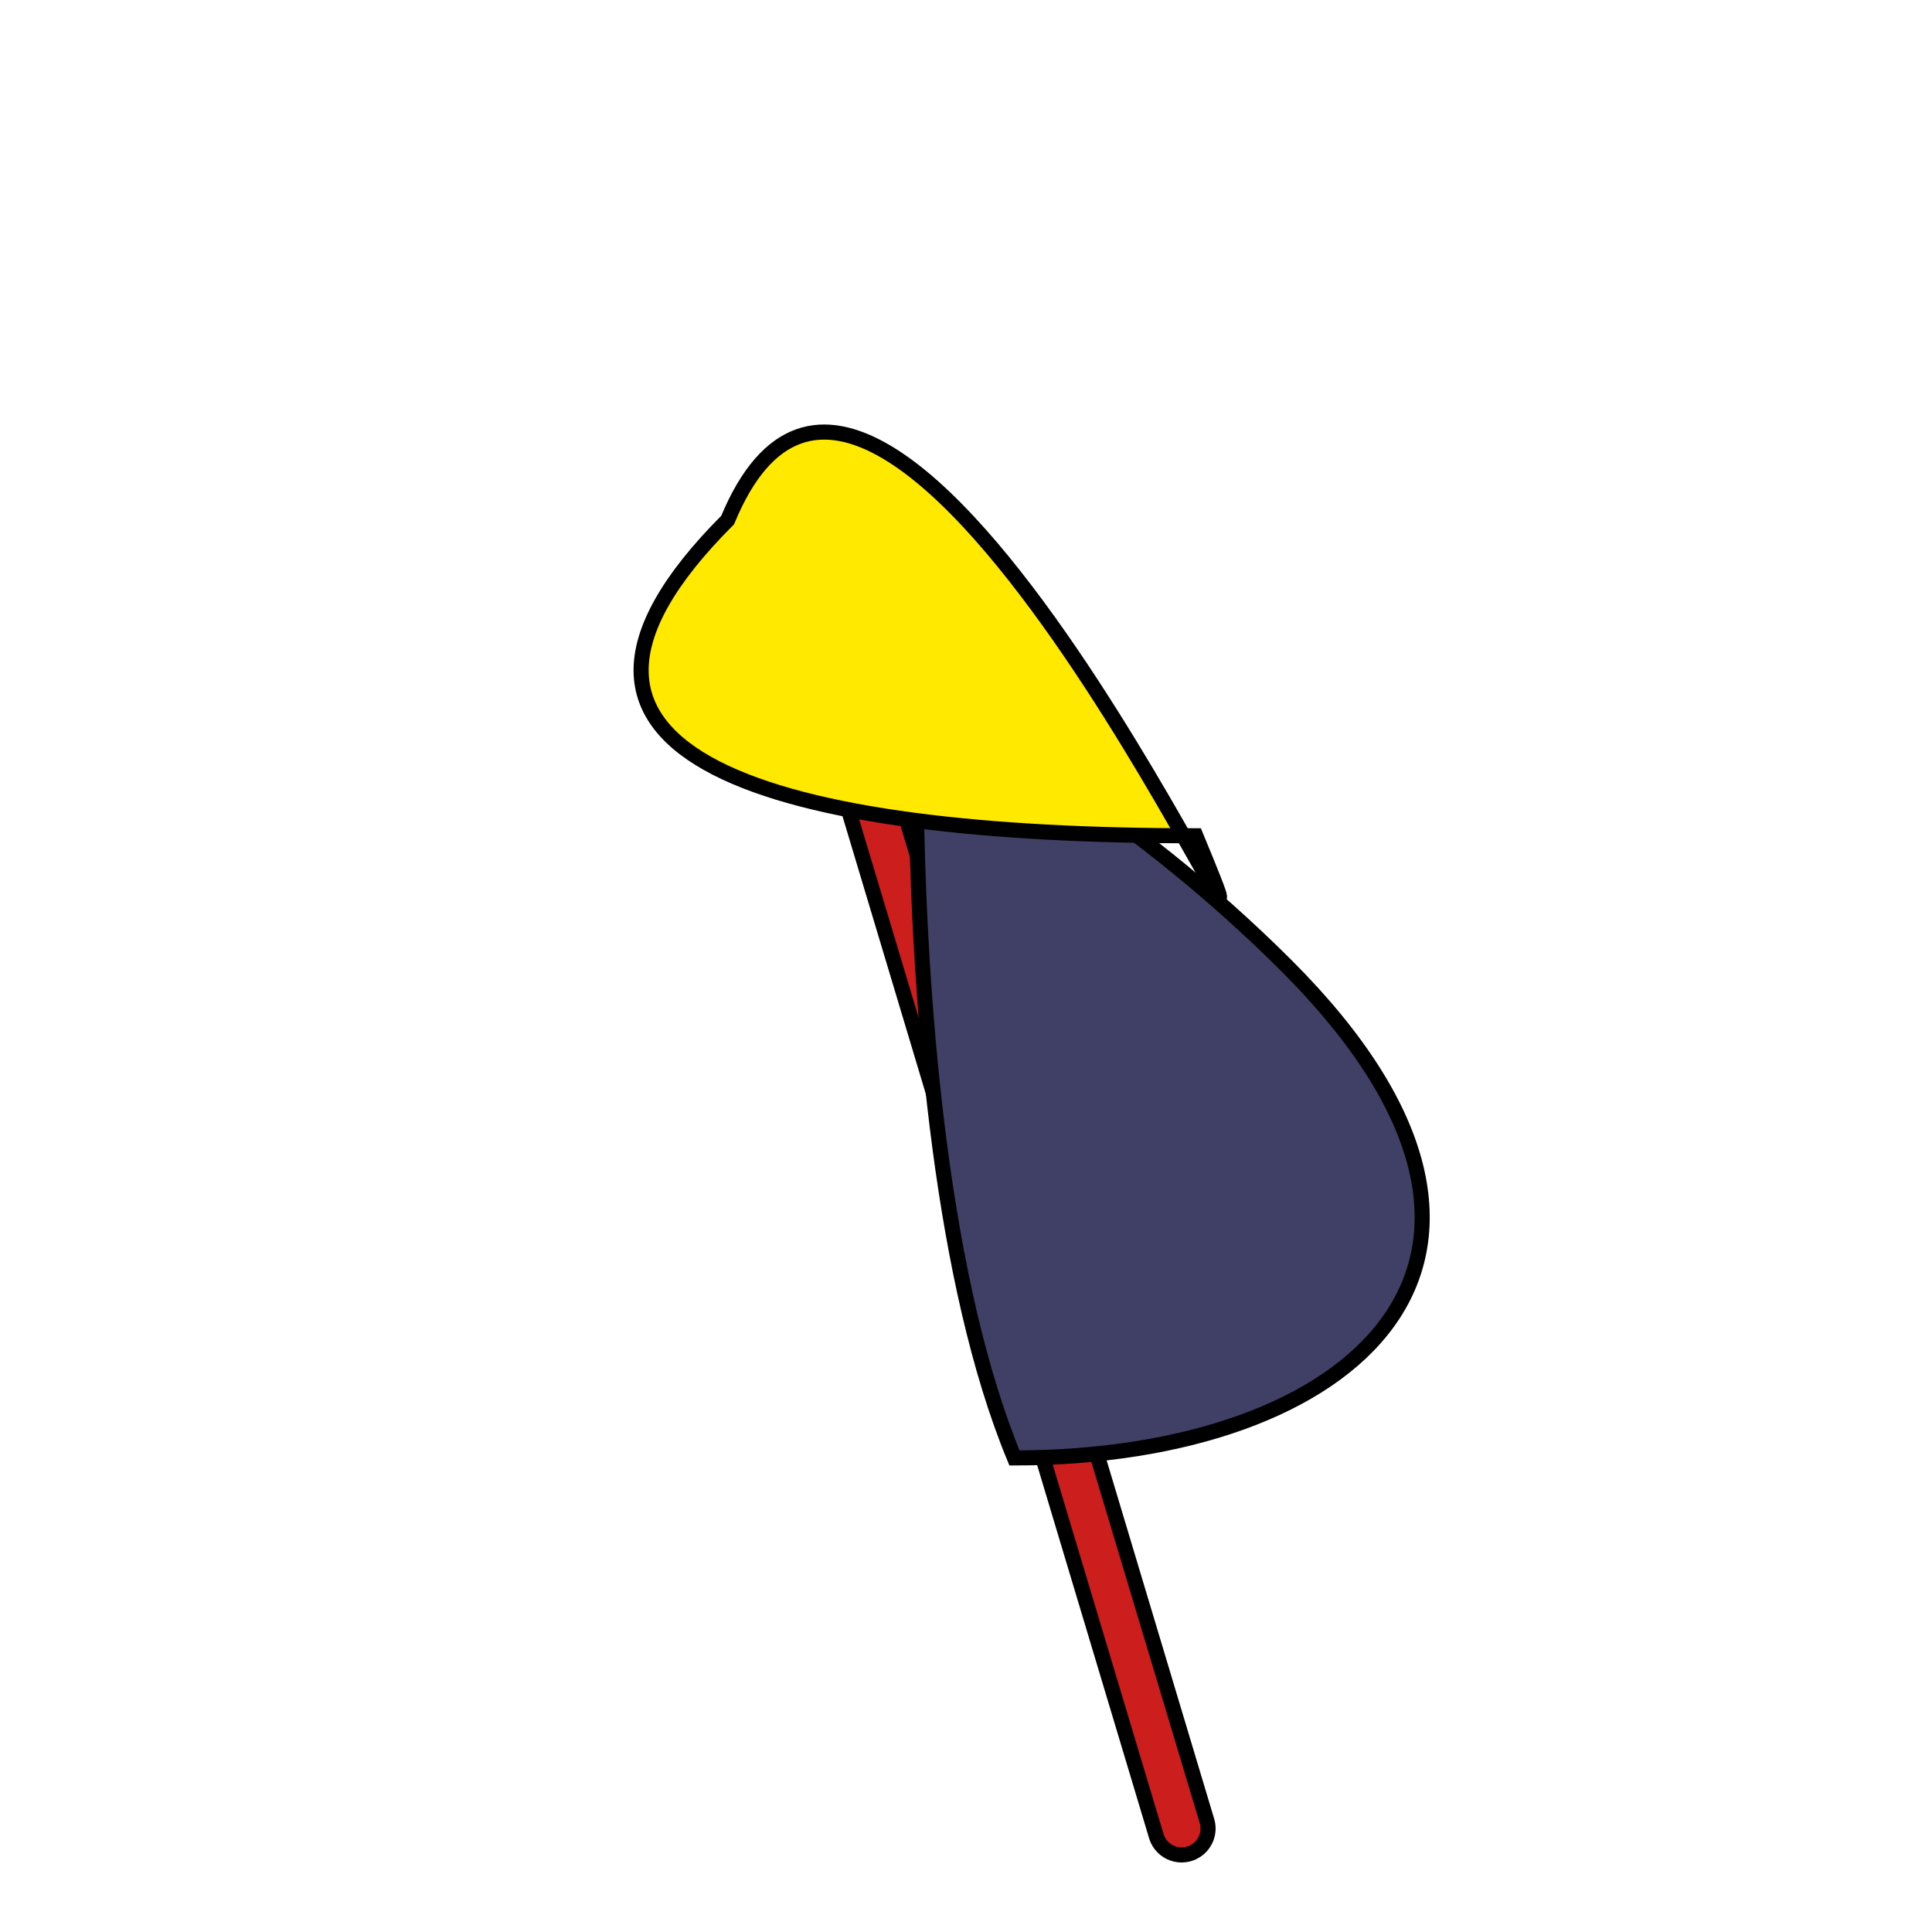
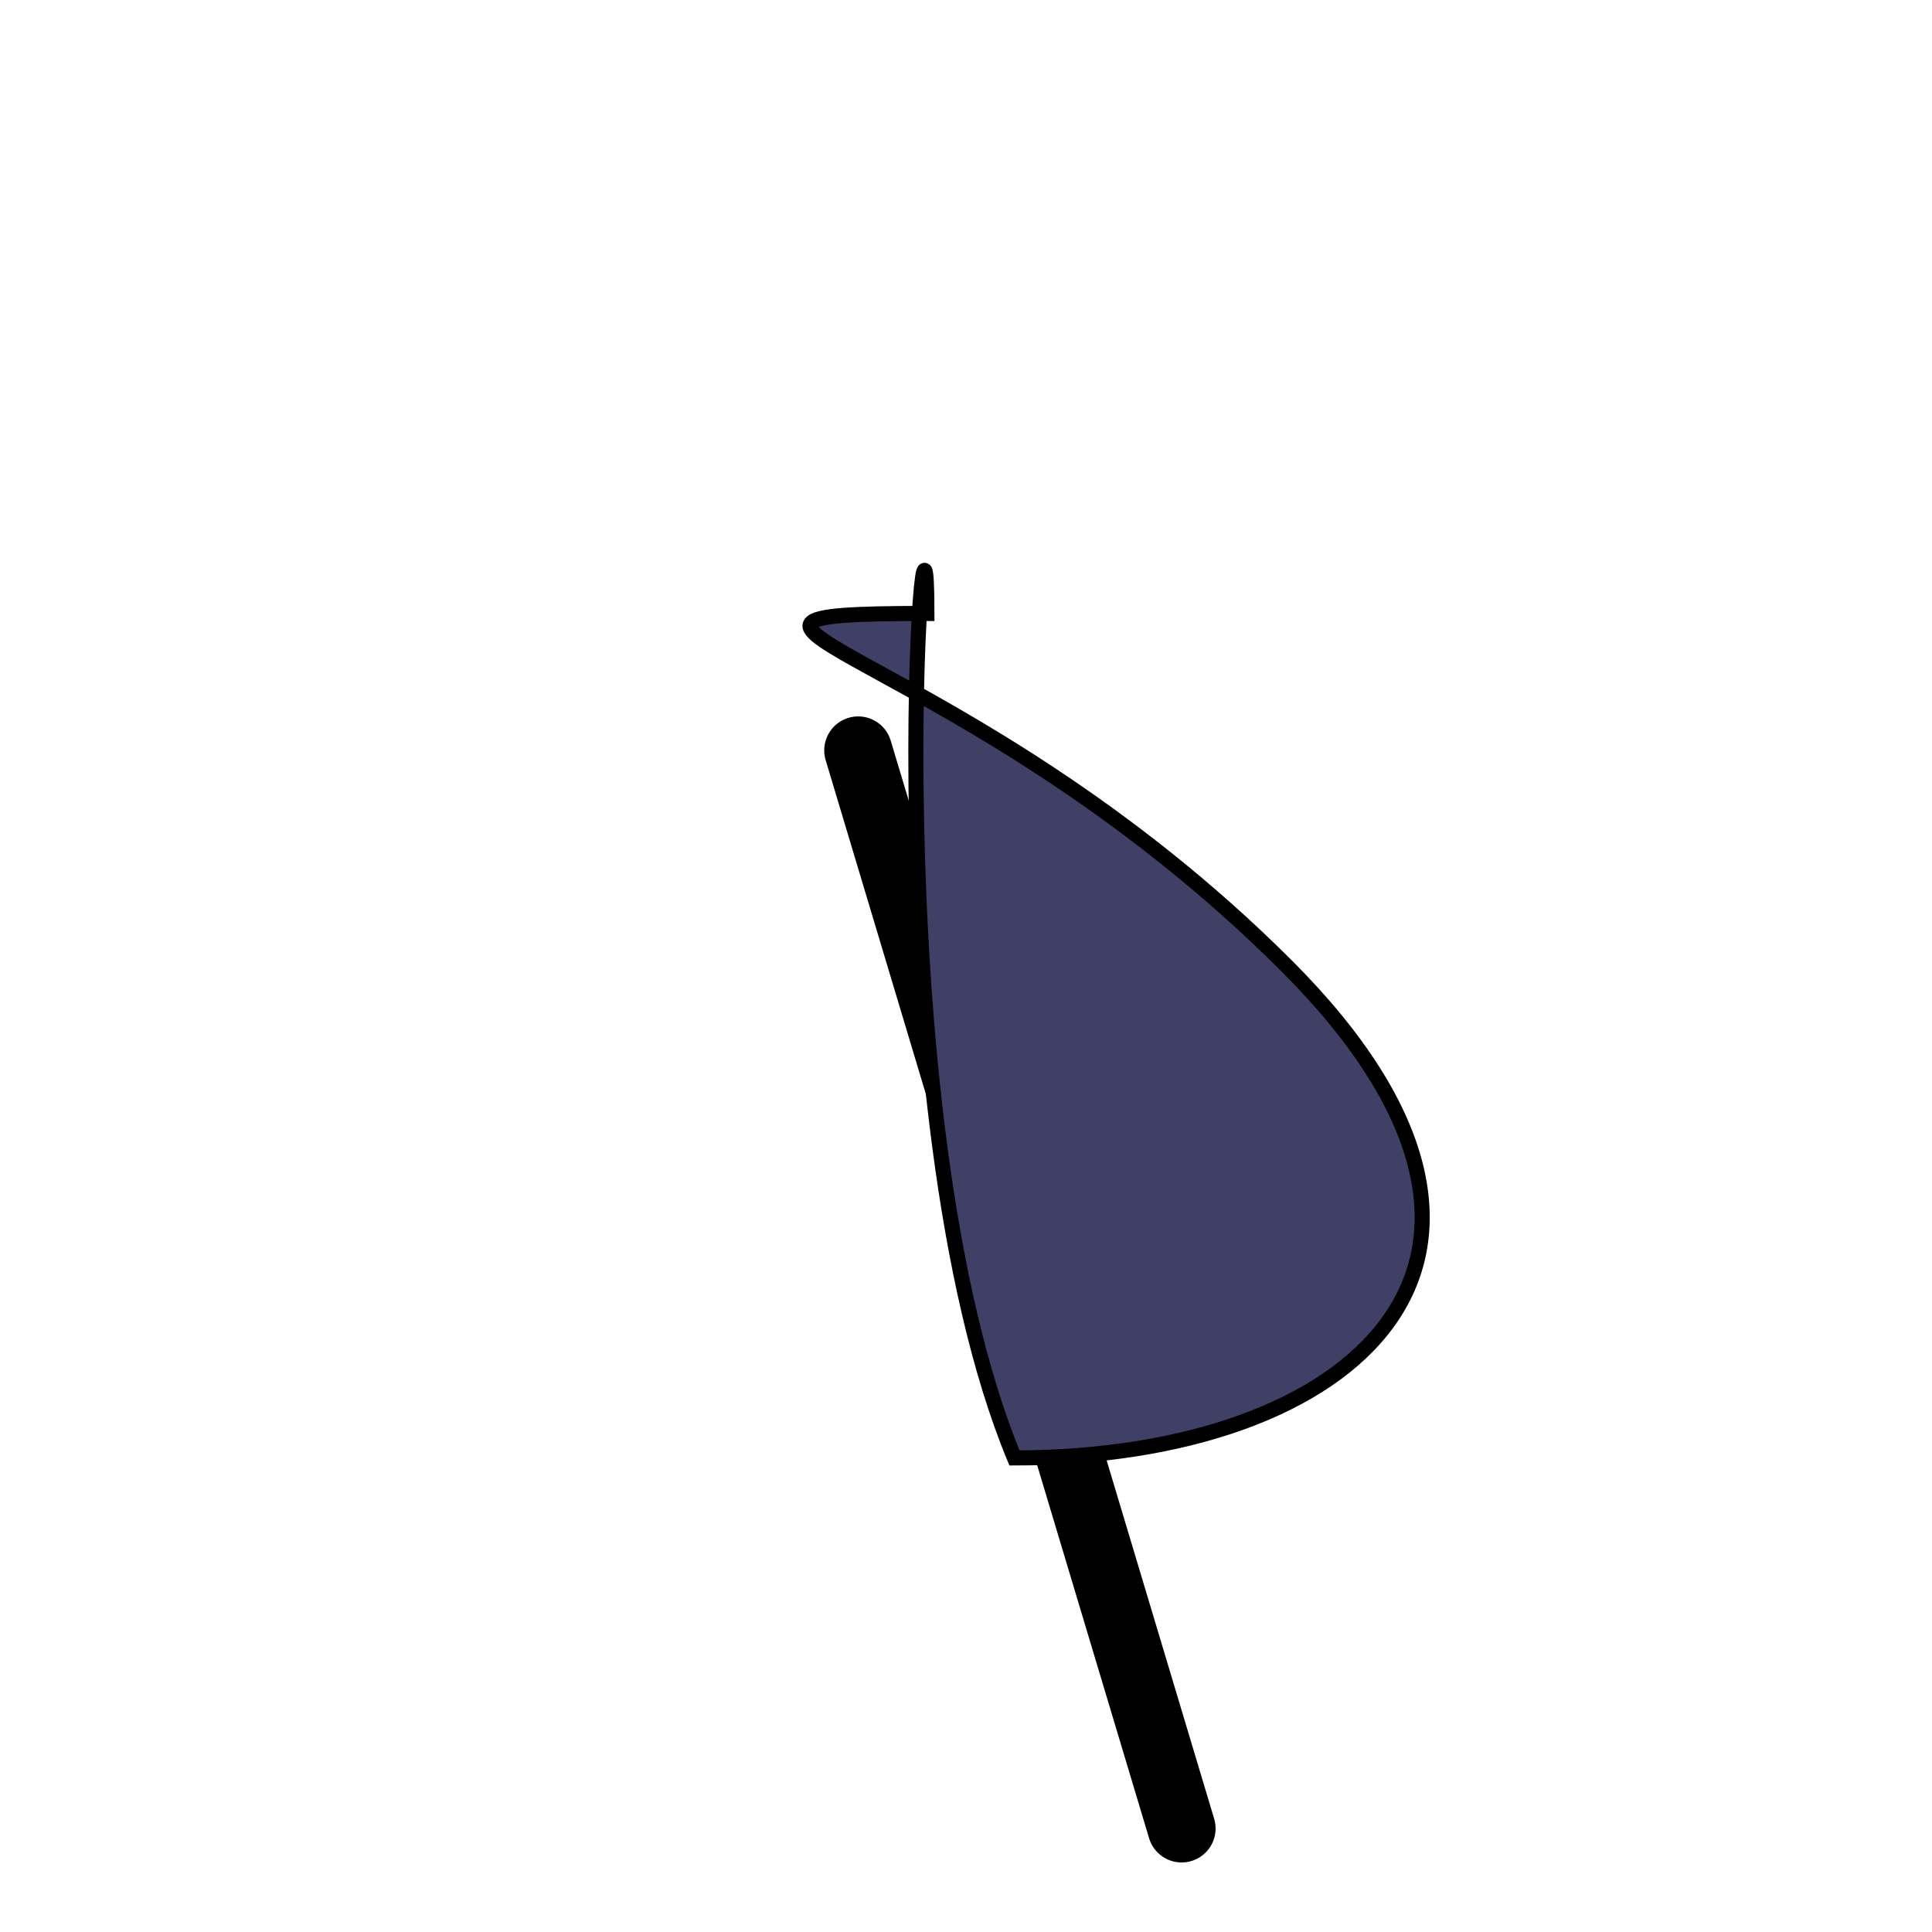
<svg xmlns="http://www.w3.org/2000/svg" version="1.1" width="512" height="512" viewBox="-256 -256 512 512">
  <defs id="SvgjsDefs174890" />
  <line id="SvgjsLine174891" x1="57.143" y1="228.571" x2="-28.571" y2="-57.143" stroke-linecap="round" stroke="#000000" stroke-width="18" />
-   <line id="SvgjsLine174892" x1="57.143" y1="228.571" x2="-28.571" y2="-57.143" stroke-linecap="round" stroke="#cc1e1c" stroke-width="10" />
  <path id="SvgjsPath174893" d="M85 0 C162.782 77.782 102.84 130.369 12.84 130.369 -25.428 37.981 -10.361 -153.427 -10.361 -93.427 -90.361 -93.427 0.147 -84.853 85 0 Z" stroke="#000000" fill="#403f66" stroke-width="4" stroke-linecap="round" />
-   <path id="SvgjsPath174894" d="M-63.167 -118.177 C-21.072 -219.804 95.348 48.646 60.906 -34.503 -49.094 -34.503 -126.807 -54.538 -63.167 -118.177 Z" stroke="#000000" fill="#ffe900" stroke-width="4" stroke-linecap="round" />
</svg>